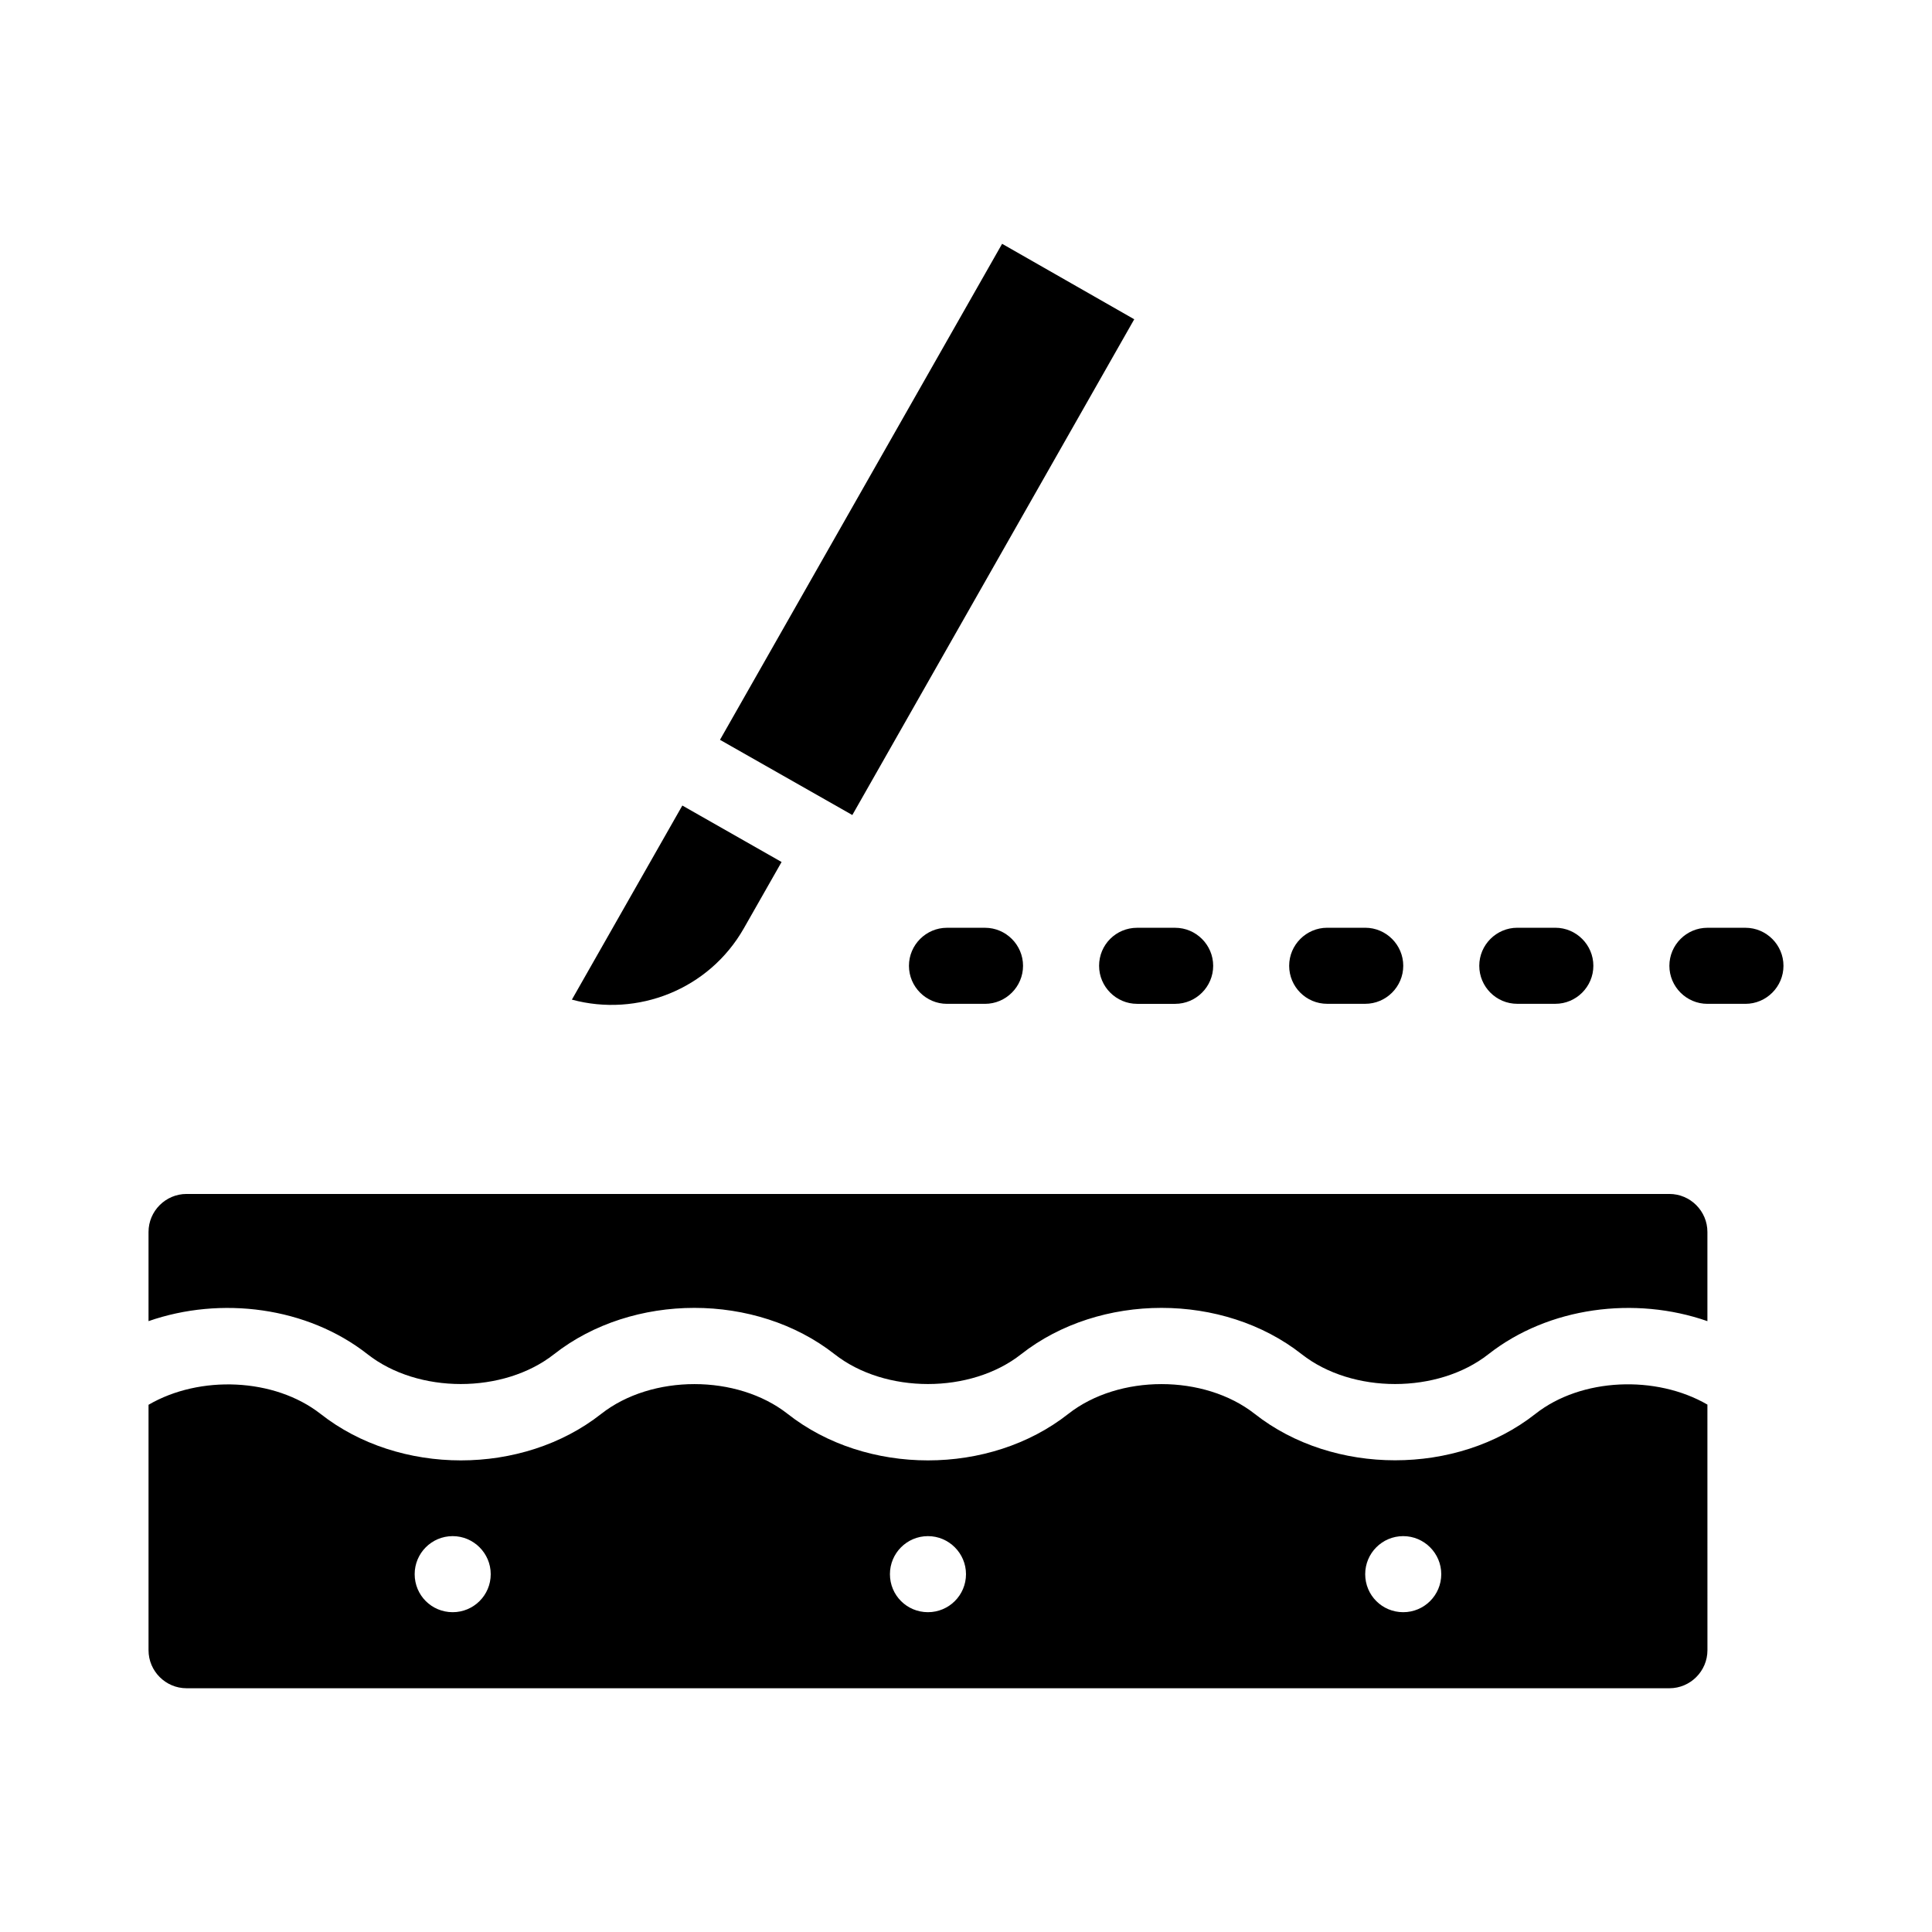
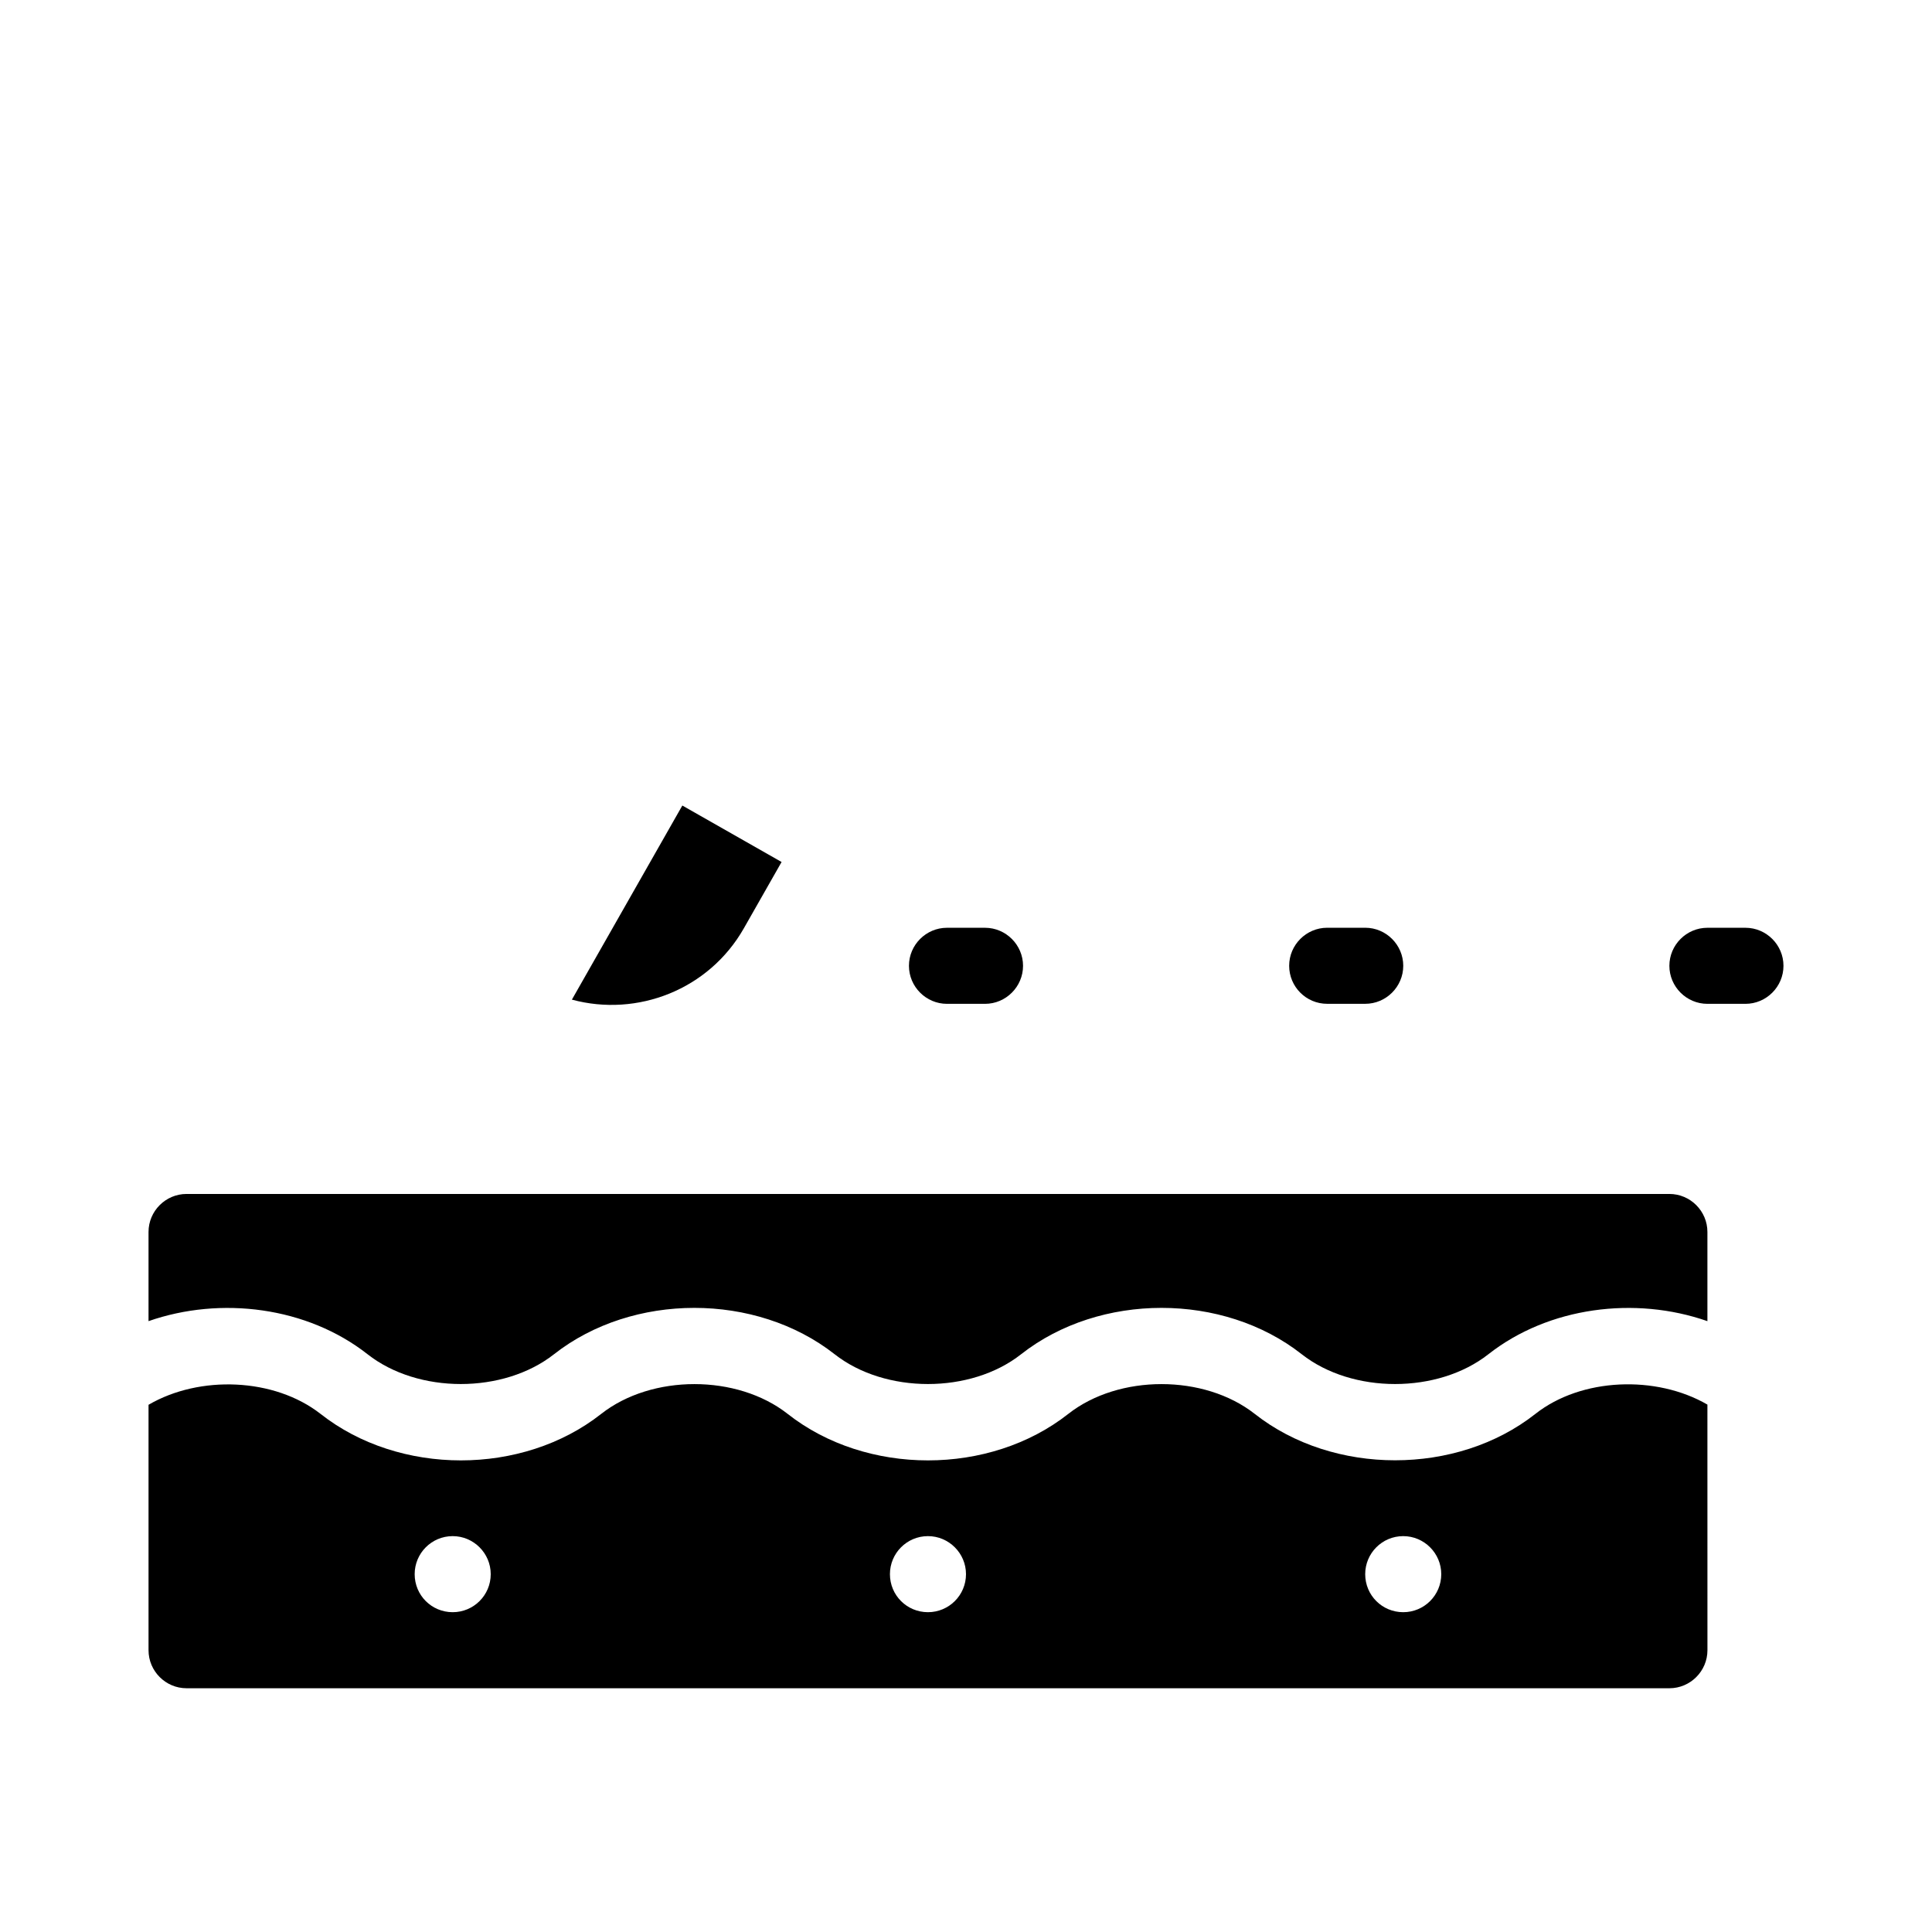
<svg xmlns="http://www.w3.org/2000/svg" fill="#000000" width="800px" height="800px" version="1.1" viewBox="144 144 512 512">
  <g>
    <path d="m586.41 460.41h-392.97c-5.543 0-10.078 4.535-10.078 10.078v23.629c19.195-6.699 42.066-3.777 58.039 8.766 13.402 10.531 36.023 10.531 49.422 0 20.859-16.375 53.504-16.375 74.363 0 13.402 10.531 36.074 10.531 49.422 0 20.859-16.375 53.555-16.375 74.363 0 13.402 10.531 36.074 10.531 49.473 0 15.973-12.543 38.844-15.469 58.039-8.766v-23.629c0.004-5.543-4.531-10.078-10.074-10.078z" />
    <path d="m550.89 518.7c-10.43 8.211-23.781 12.293-37.184 12.293-13.352 0-26.754-4.082-37.18-12.293-13.402-10.531-36.023-10.531-49.422 0-20.859 16.426-53.504 16.426-74.363 0-13.402-10.531-36.023-10.531-49.422 0-20.859 16.426-53.504 16.426-74.363 0-12.242-9.574-32.043-10.328-45.594-2.418v65.043c0 5.543 4.535 10.078 10.078 10.078h392.97c5.543 0 10.078-4.535 10.078-10.078l-0.008-65.094c-13.551-7.859-33.402-7.152-45.594 2.469zm-286.92 52.547c-5.594 0-10.078-4.484-10.078-10.078 0-5.543 4.484-10.078 10.078-10.078 5.543 0 10.078 4.535 10.078 10.078 0 5.594-4.535 10.078-10.078 10.078zm125.95 0c-5.594 0-10.078-4.484-10.078-10.078 0-5.543 4.484-10.078 10.078-10.078 5.543 0 10.078 4.535 10.078 10.078 0 5.594-4.535 10.078-10.078 10.078zm125.95 0c-5.594 0-10.078-4.484-10.078-10.078 0-5.543 4.484-10.078 10.078-10.078 5.543 0 10.078 4.535 10.078 10.078-0.004 5.594-4.535 10.078-10.078 10.078z" />
-     <path d="m369.87 360 74.715-131.39-35.016-20-74.766 131.45 35.016 19.898z" />
    <path d="m341.15 389.97 9.977-17.531-26.301-14.965-29.27 51.438c17.332 4.688 36.324-2.617 45.594-18.941z" />
    <path d="m394.96 389.87c-5.543 0-10.078 4.535-10.078 10.078s4.535 10.078 10.078 10.078h10.078c5.543 0 10.078-4.535 10.078-10.078s-4.535-10.078-10.078-10.078z" />
-     <path d="m435.27 399.95c0 5.543 4.535 10.078 10.078 10.078h10.078c5.543 0 10.078-4.535 10.078-10.078s-4.535-10.078-10.078-10.078h-10.078c-5.594 0-10.078 4.484-10.078 10.078z" />
    <path d="m495.72 410.02h10.078c5.543 0 10.078-4.535 10.078-10.078 0-5.543-4.535-10.078-10.078-10.078h-10.078c-5.543 0-10.078 4.535-10.078 10.078 0 5.543 4.484 10.078 10.078 10.078z" />
-     <path d="m546.1 410.02h10.078c5.543 0 10.078-4.535 10.078-10.078 0-5.543-4.535-10.078-10.078-10.078h-10.078c-5.543 0-10.078 4.535-10.078 10.078 0.004 5.543 4.488 10.078 10.078 10.078z" />
    <path d="m606.56 389.87h-10.078c-5.543 0-10.078 4.535-10.078 10.078s4.535 10.078 10.078 10.078h10.078c5.543 0 10.078-4.535 10.078-10.078s-4.535-10.078-10.078-10.078z" />
  </g>
</svg>